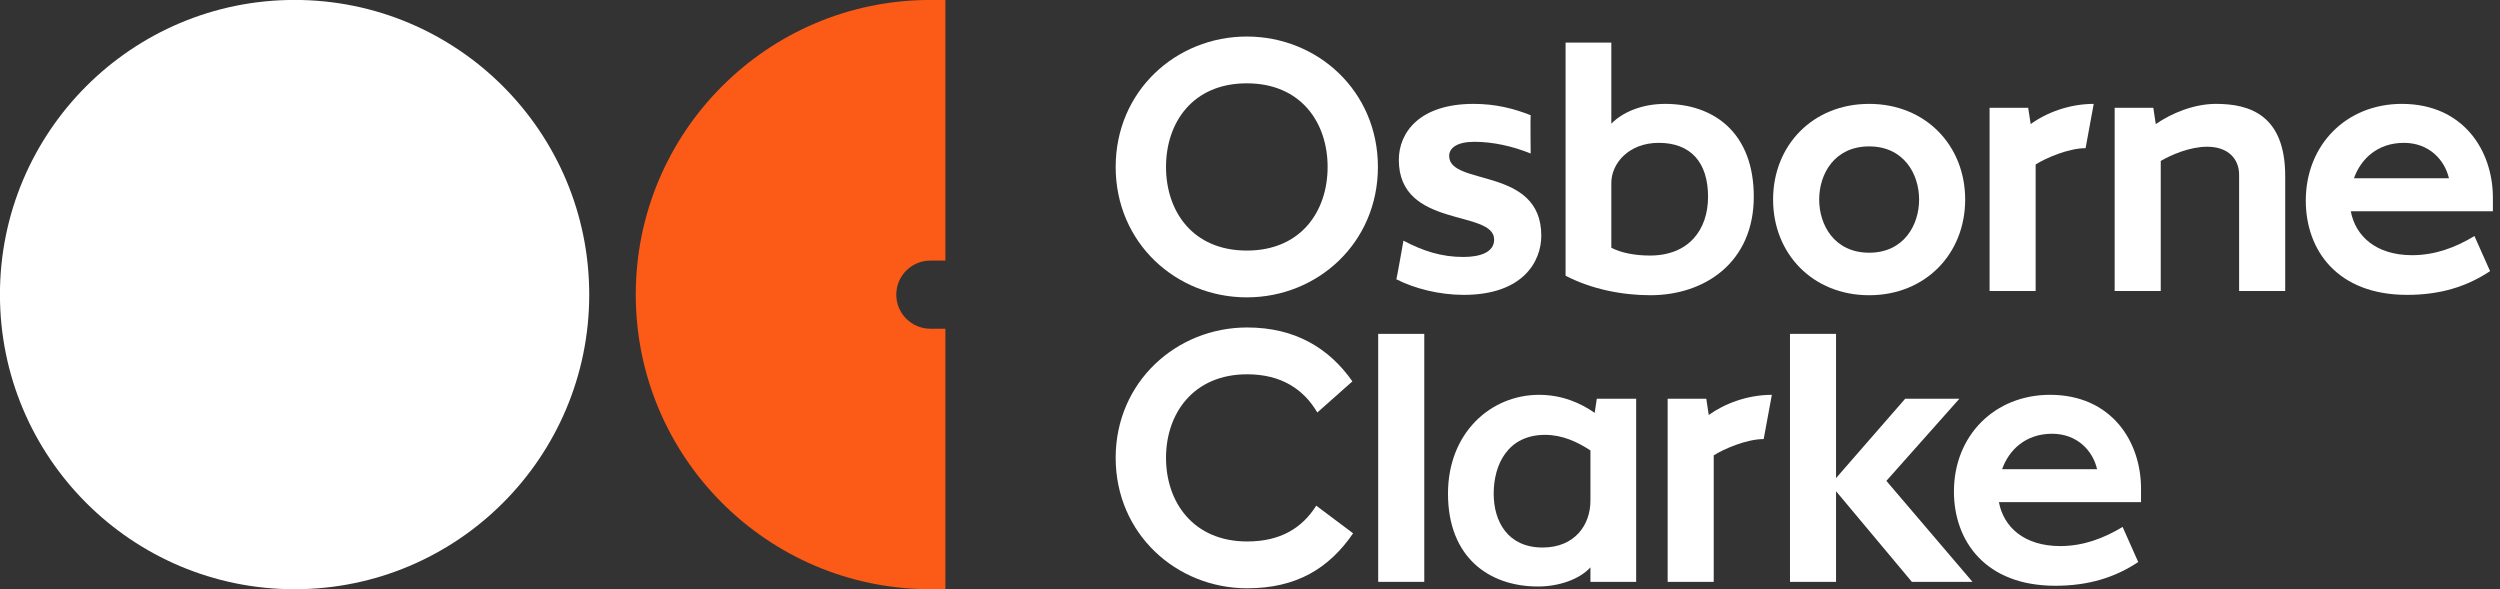
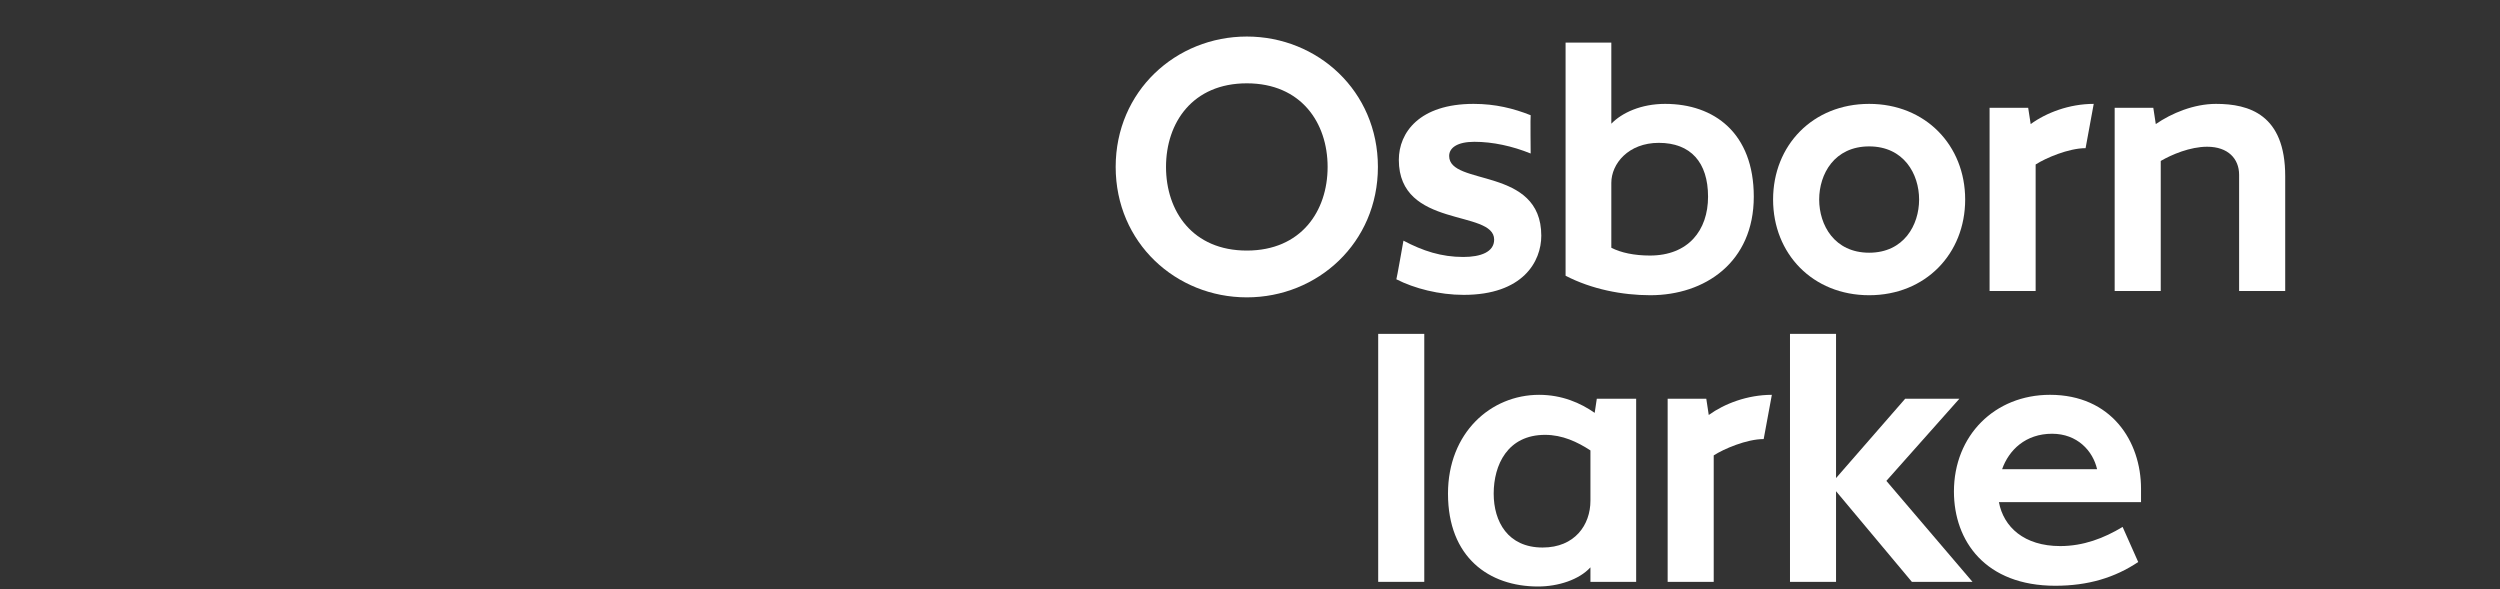
<svg xmlns="http://www.w3.org/2000/svg" width="100%" height="100%" viewBox="0 0 369 87" version="1.1" xml:space="preserve" style="fill-rule:evenodd;clip-rule:evenodd;stroke-linejoin:round;stroke-miterlimit:1.414;">
  <rect x="0" y="0" width="369" height="87" fill="#333333" stroke="none" />
  <g id="Artwork" transform="matrix(1.012,0,0,1.012,-34.658,-35.419)">
    <g transform="matrix(1,0,0,1,120.186,77.964)">
-       <path d="M0,-0.001C0,23.732 -19.24,42.973 -42.974,42.973C-66.707,42.973 -85.947,23.732 -85.947,-0.001C-85.947,-23.734 -66.707,-42.974 -42.974,-42.974C-19.24,-42.974 0,-23.734 0,-0.001" style="fill:white;fill-rule:nonzero;" />
-     </g>
+       </g>
    <g transform="matrix(1,0,0,1,169.923,72.984)">
-       <path d="M0,9.959L0,9.958C-2.737,9.95 -4.953,7.729 -4.953,4.991C-4.953,2.252 -2.737,0.032 0,0.023L0,0.022L2.209,0.022L2.209,-37.994L-0.101,-37.994L-0.101,-37.992C-23.778,-37.926 -42.951,-18.713 -42.951,4.979C-42.951,28.672 -23.778,47.885 -0.101,47.951L-0.101,47.953L2.209,47.953L2.209,9.959L0,9.959Z" style="fill:rgb(251,90,23);fill-rule:nonzero;" />
-     </g>
+       </g>
    <g transform="matrix(1,0,0,1,227.88,59.353)">
      <path d="M0,-0.009C0,-6.464 -3.88,-12.201 -11.785,-12.201C-19.695,-12.201 -23.57,-6.464 -23.57,-0.009C-23.57,6.455 -19.695,12.191 -11.785,12.191C-3.88,12.191 0,6.455 0,-0.009M7.335,-0.009C7.335,11.057 -1.45,19.016 -11.785,19.016C-22.123,19.016 -30.912,11.057 -30.912,-0.009C-30.912,-11.064 -22.123,-19.025 -11.785,-19.025C-1.45,-19.025 7.335,-11.064 7.335,-0.009" style="fill:white;fill-rule:nonzero;" />
    </g>
    <g transform="matrix(1,0,0,1,247.724,50.15)">
      <path d="M0,27.856C-3.563,27.856 -7.182,26.929 -9.819,25.584C-9.767,25.533 -8.785,19.949 -8.785,19.949C-5.944,21.449 -3.256,22.328 -0.051,22.328C2.483,22.328 4.445,21.603 4.445,19.797C4.445,15.349 -9.458,18.244 -9.458,8.167C-9.458,4.186 -6.46,0 1.448,0C4.652,0 7.29,0.672 9.77,1.653C9.717,1.705 9.77,7.238 9.77,7.238C7.081,6.149 4.239,5.531 1.554,5.531C-0.927,5.531 -2.118,6.407 -2.118,7.596C-2.118,12.041 11.32,9.098 11.32,19.227C11.32,23.001 8.635,27.856 0,27.856" style="fill:white;fill-rule:nonzero;" />
    </g>
    <g transform="matrix(1,0,0,1,276.183,63.432)">
      <path d="M0,-7.598C-4.441,-7.598 -6.925,-4.549 -6.925,-1.759L-6.925,7.7C-5.53,8.425 -3.568,8.838 -1.291,8.838C4.29,8.838 7.183,5.17 7.183,0.256C7.183,-4.754 4.65,-7.598 0,-7.598M-1.24,14.625C-5.326,14.625 -9.822,13.747 -13.596,11.783L-13.596,-22.223L-6.925,-22.223L-6.925,-10.39C-5.376,-11.99 -2.585,-13.282 0.928,-13.282C8.06,-13.282 13.853,-9.047 13.853,0.256C13.853,9.821 6.721,14.625 -1.24,14.625" style="fill:white;fill-rule:nonzero;" />
    </g>
    <g transform="matrix(1,0,0,1,314.148,64.104)">
      <path d="M0,-0.001C0,-3.723 -2.223,-7.753 -7.286,-7.753C-12.355,-7.753 -14.574,-3.723 -14.574,-0.001C-14.574,3.717 -12.355,7.753 -7.286,7.753C-2.223,7.753 0,3.717 0,-0.001M-21.296,-0.001C-21.296,-7.908 -15.506,-13.954 -7.286,-13.954C0.93,-13.954 6.719,-7.908 6.719,-0.001C6.719,7.908 0.93,13.953 -7.286,13.953C-15.506,13.953 -21.296,7.908 -21.296,-0.001" style="fill:white;fill-rule:nonzero;" />
    </g>
    <g transform="matrix(1,0,0,1,331.144,68.599)">
      <path d="M0,-9.611L0,8.838L-6.718,8.838L-6.718,-17.882L-1.088,-17.882L-0.723,-15.503C1.549,-17.158 4.907,-18.449 8.472,-18.449L7.286,-11.991C4.805,-11.991 1.445,-10.54 0,-9.611" style="fill:white;fill-rule:nonzero;" />
    </g>
    <g transform="matrix(1,0,0,1,360.82,67.102)">
      <path d="M0,-6.616C0,-8.942 -1.605,-10.702 -4.658,-10.702C-7.141,-10.702 -9.828,-9.562 -11.429,-8.629L-11.429,10.336L-18.149,10.336L-18.149,-16.385L-12.515,-16.385L-12.152,-14.006C-9.828,-15.61 -6.571,-16.952 -3.365,-16.952C1.452,-16.952 6.724,-15.404 6.724,-6.41L6.724,10.336L0,10.336L0,-6.616Z" style="fill:white;fill-rule:nonzero;" />
    </g>
    <g transform="matrix(1,0,0,1,377.572,67.155)">
-       <path d="M0,-6.154L13.854,-6.154C13.23,-8.838 10.956,-11.321 7.287,-11.321C3.412,-11.321 0.986,-8.944 0,-6.154M6.982,-17.005C15.919,-17.005 20.263,-10.233 20.263,-3.309L20.263,-1.346L-0.463,-1.346C0.211,2.27 3.21,5.063 8.475,5.063C11.84,5.063 14.837,3.929 17.572,2.27L19.852,7.388C16.441,9.661 12.56,10.851 7.75,10.851C-2.427,10.851 -7.026,4.339 -7.026,-2.895C-7.026,-11.064 -1.082,-17.005 6.982,-17.005" style="fill:white;fill-rule:nonzero;" />
-     </g>
+       </g>
    <g transform="matrix(1,0,0,1,231.598,90.78)">
-       <path d="M0,22.001C-3.512,27.125 -8.269,30.02 -15.452,30.02C-25.789,30.02 -34.631,22.058 -34.631,10.994C-34.631,-0.055 -25.789,-8.019 -15.452,-8.019C-8.477,-8.019 -3.512,-5.017 -0.104,-0.158L-5.22,4.381C-7.188,1.031 -10.439,-1.191 -15.452,-1.191C-23.31,-1.191 -27.288,4.541 -27.288,10.994C-27.288,17.459 -23.31,23.192 -15.452,23.192C-10.594,23.192 -7.443,21.233 -5.376,17.973L0,22.001Z" style="fill:white;fill-rule:nonzero;" />
-     </g>
+       </g>
    <g transform="matrix(1,0,0,1,0,47.65)">
      <rect x="235.257" y="36.044" width="6.72" height="36.168" style="fill:white;" />
    </g>
    <g transform="matrix(1,0,0,1,259.238,98.269)">
      <path d="M0,16.586C4.698,16.586 6.974,13.278 6.974,9.763L6.974,2.422C5.065,1.183 2.895,0.153 0.359,0.153C-5.12,0.153 -7.137,4.541 -7.137,8.727C-7.137,12.81 -5.07,16.586 0,16.586M-0.52,-5.685C2.839,-5.685 5.527,-4.494 7.594,-3.055L7.902,-5.115L13.642,-5.115L13.642,21.593L6.974,21.593L6.974,19.478C5.32,21.287 2.271,22.271 -0.675,22.271C-7.807,22.271 -13.802,18.03 -13.802,8.727C-13.802,-0.163 -7.547,-5.685 -0.52,-5.685" style="fill:white;fill-rule:nonzero;" />
    </g>
    <g transform="matrix(1,0,0,1,284.192,111.027)">
      <path d="M0,-9.608L0,8.835L-6.719,8.835L-6.719,-17.873L-1.083,-17.873L-0.724,-15.503C1.555,-17.147 4.91,-18.443 8.479,-18.443L7.288,-11.99C4.807,-11.99 1.447,-10.546 0,-9.608" style="fill:white;fill-rule:nonzero;" />
    </g>
    <g transform="matrix(1,0,0,1,302.033,83.694)">
      <path d="M0,36.168L-6.716,36.168L-6.716,0L0,0L0,21.033L10.084,9.461L17.988,9.461L7.341,21.441L19.903,36.168L11.061,36.168L0,22.947L0,36.168Z" style="fill:white;fill-rule:nonzero;" />
    </g>
    <g transform="matrix(1,0,0,1,326.256,109.584)">
      <path d="M0,-6.154L13.851,-6.154C13.233,-8.841 10.956,-11.323 7.288,-11.323C3.414,-11.323 0.983,-8.944 0,-6.154M6.981,-17.001C15.92,-17.001 20.259,-10.235 20.259,-3.314L20.259,-1.345L-0.467,-1.345C0.209,2.268 3.203,5.06 8.477,5.06C11.837,5.06 14.831,3.924 17.574,2.268L19.849,7.385C16.438,9.661 12.558,10.847 7.754,10.847C-2.427,10.847 -7.028,4.337 -7.028,-2.901C-7.028,-11.063 -1.082,-17.001 6.981,-17.001" style="fill:white;fill-rule:nonzero;" />
    </g>
  </g>
</svg>